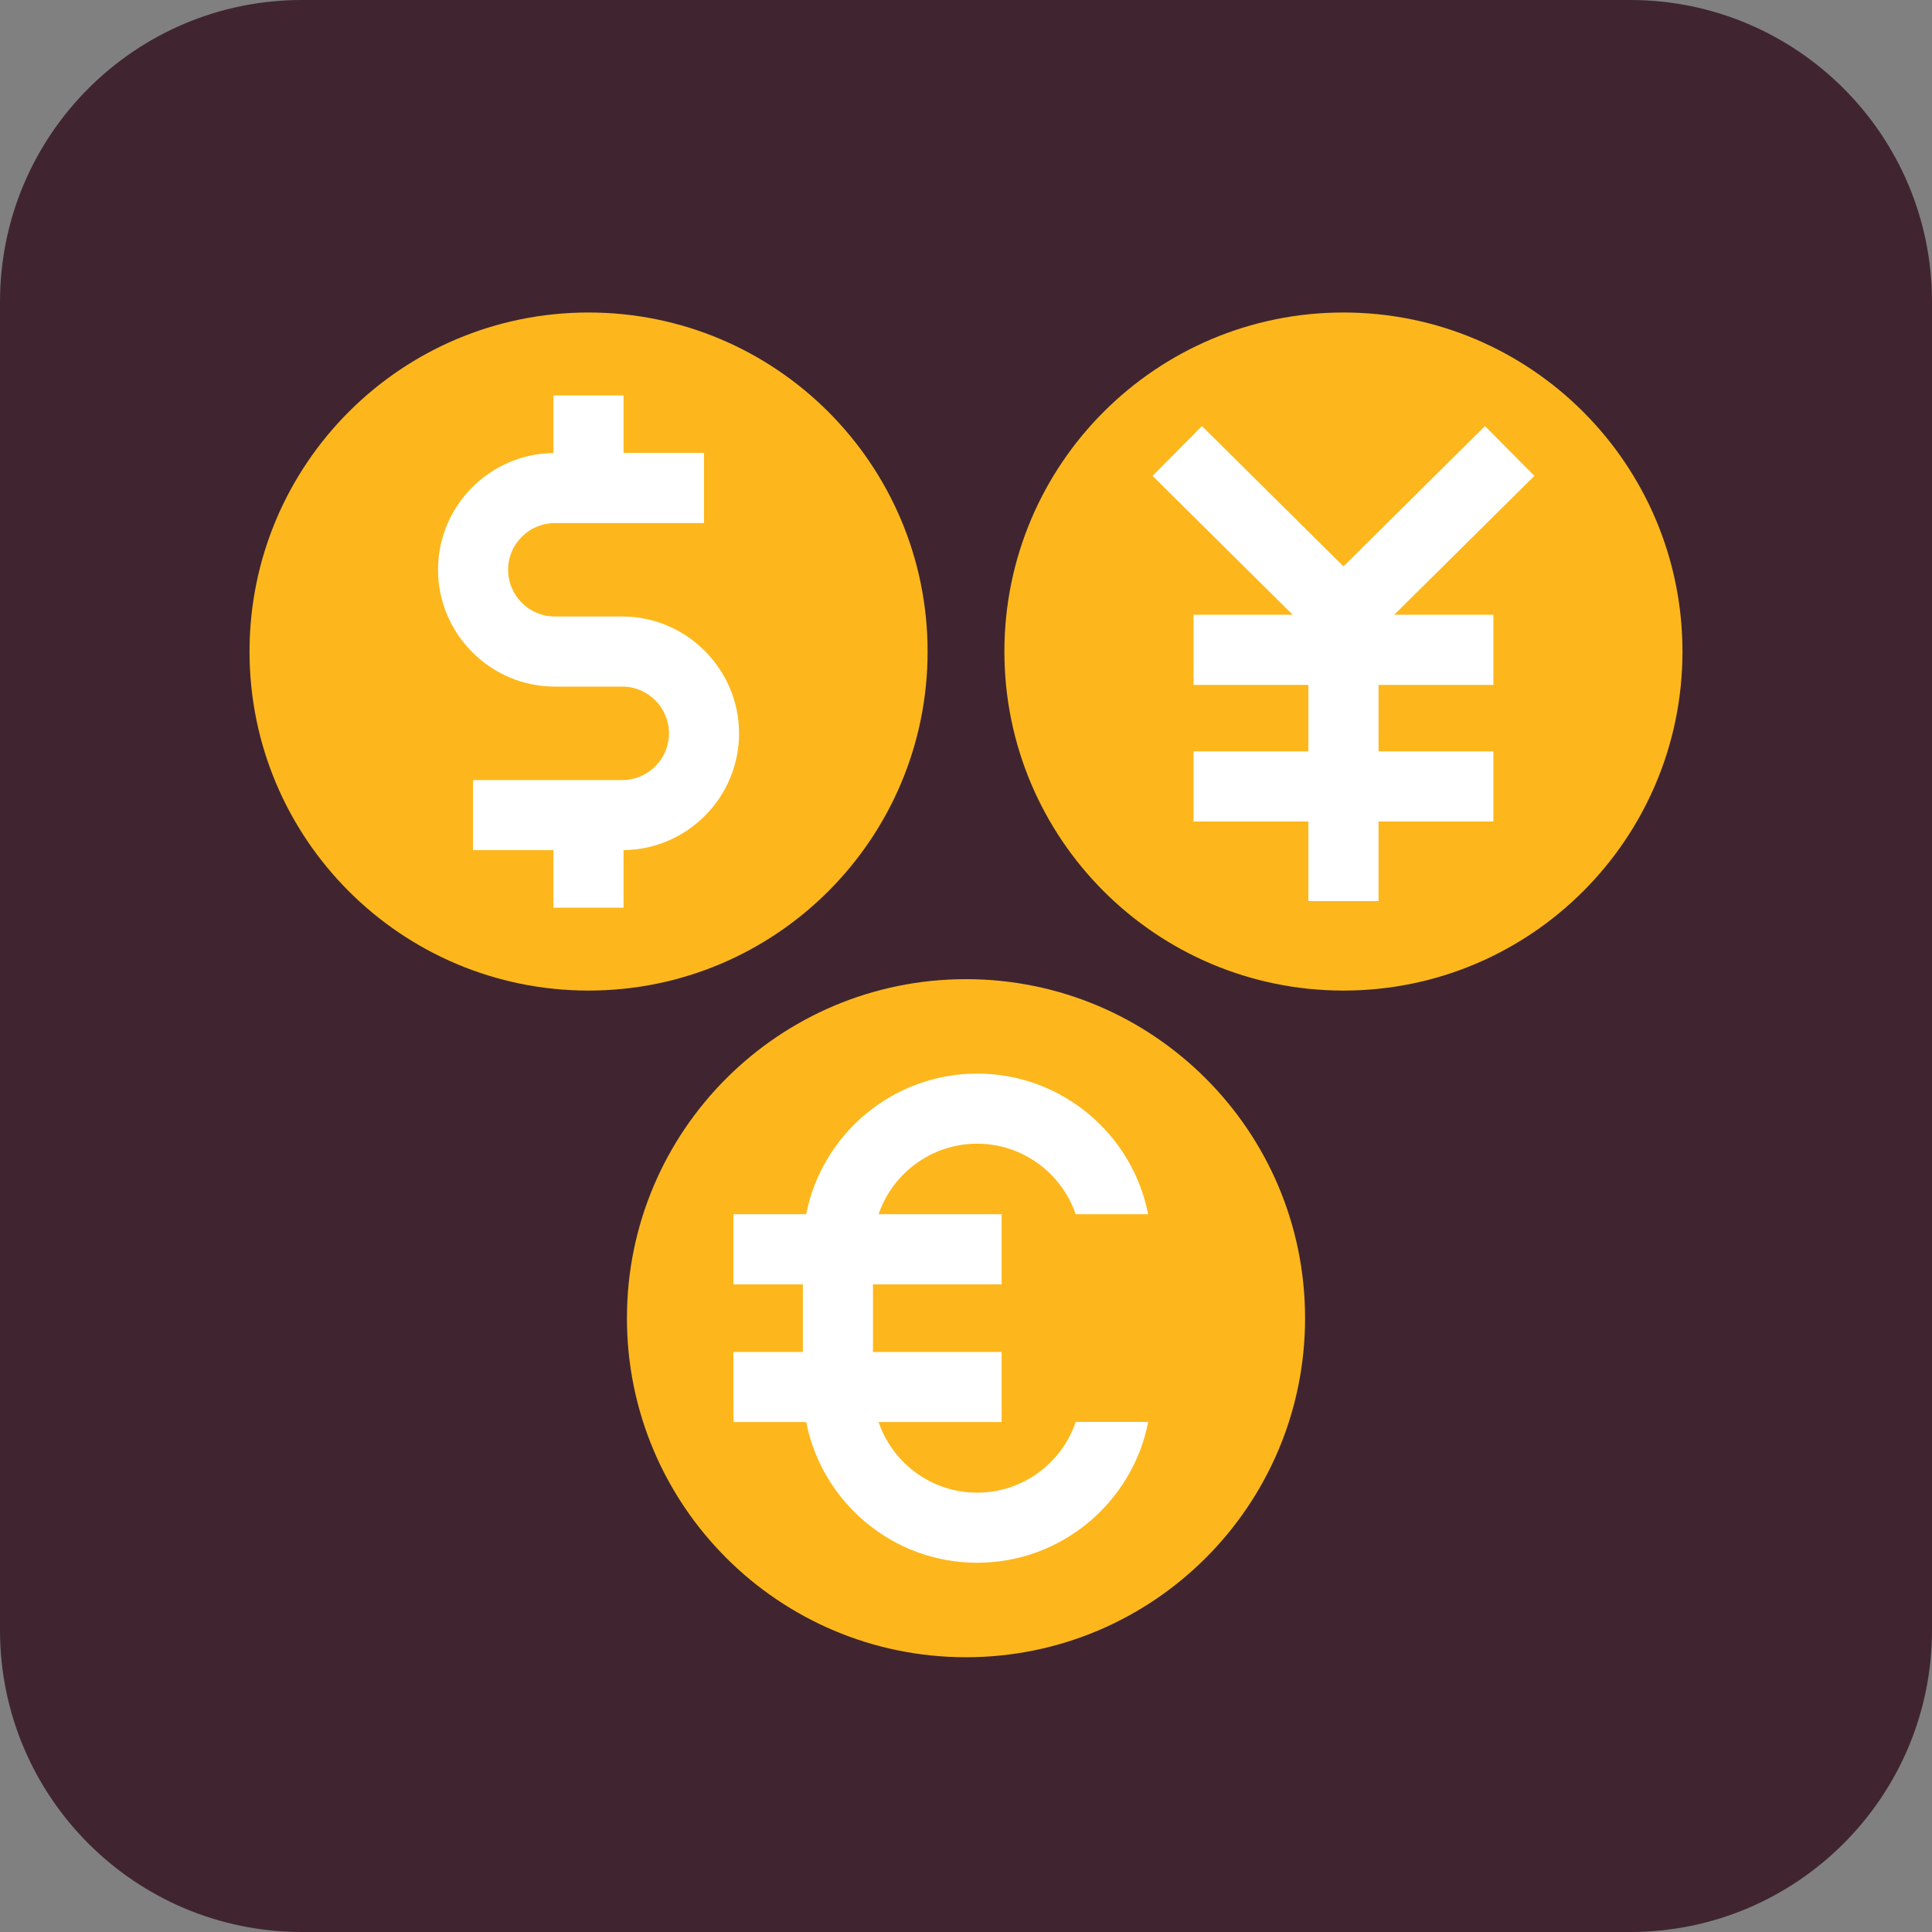
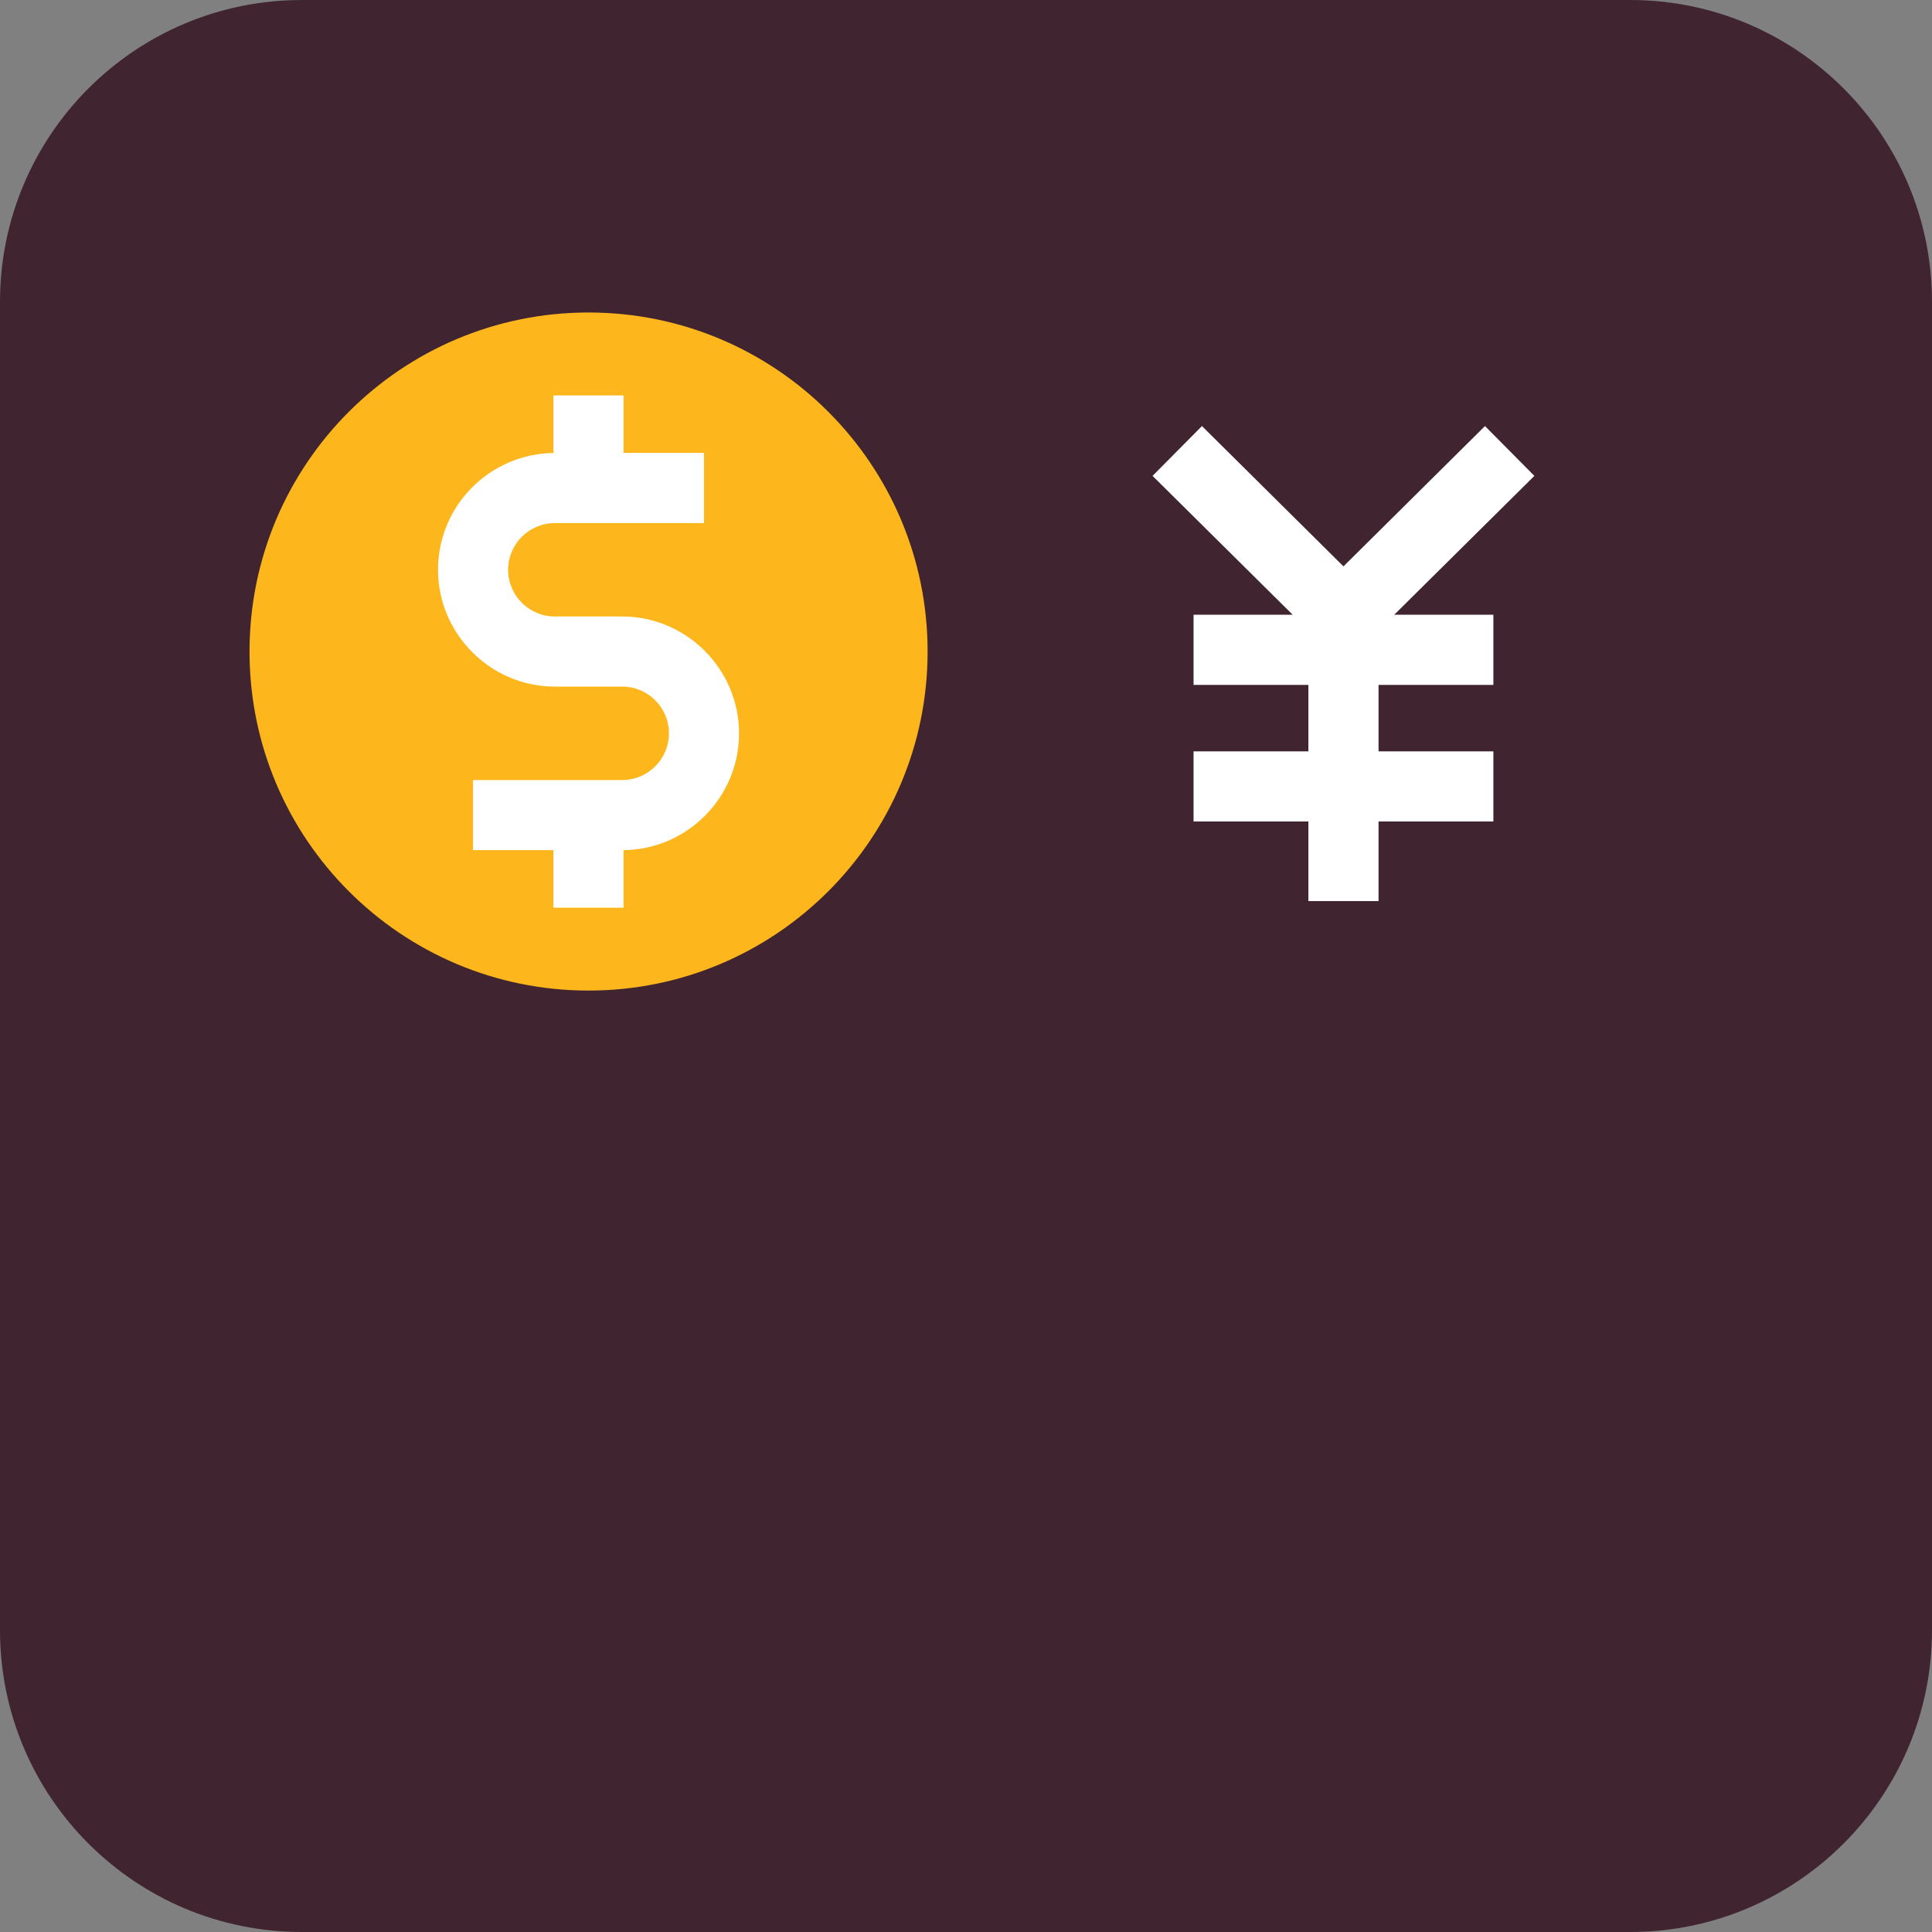
<svg xmlns="http://www.w3.org/2000/svg" width="32" height="32" viewBox="0 0 32 32" fill="none">
  <rect x="0" y="0" width="32" height="32" fill="#808080" stroke="none" />
  <path d="M27 0H5C2.239 0 0 2.239 0 5V27C0 29.761 2.239 32 5 32H27C29.761 32 32 29.761 32 27V5C32 2.239 29.761 0 27 0Z" fill="#402530" />
-   <path d="M16 27.449C19.101 27.449 21.616 24.935 21.616 21.833C21.616 18.732 19.101 16.218 16 16.218C12.899 16.218 10.384 18.732 10.384 21.833C10.384 24.935 12.899 27.449 16 27.449Z" fill="#FDB71C" />
-   <path d="M17.818 23.551C17.587 24.231 16.942 24.723 16.184 24.723C15.427 24.723 14.784 24.233 14.552 23.554H16.59V22.393H14.459V21.273H16.59V20.111H14.552C14.784 19.433 15.428 18.943 16.184 18.943C16.941 18.943 17.584 19.433 17.817 20.111H19.017C18.756 18.785 17.586 17.782 16.185 17.782C14.784 17.782 13.613 18.786 13.353 20.111H12.148V21.273H13.298V22.393H12.148V23.554H13.353C13.614 24.88 14.784 25.884 16.185 25.884C17.586 25.884 18.759 24.878 19.018 23.551H17.819H17.818Z" fill="white" />
-   <path d="M22.252 16.407C25.353 16.407 27.867 13.893 27.867 10.792C27.867 7.69 25.353 5.176 22.252 5.176C19.151 5.176 16.636 7.69 16.636 10.792C16.636 13.893 19.151 16.407 22.252 16.407Z" fill="#FDB71C" />
  <path d="M25.414 7.882L24.596 7.057L22.252 9.381L19.908 7.057L19.09 7.882L21.411 10.182H19.769V11.344H21.671V12.445H19.769V13.606H21.671V14.925H22.833V13.606H24.735V12.445H22.833V11.344H24.735V10.182H23.093L25.414 7.882Z" fill="white" />
  <path d="M9.748 16.407C12.85 16.407 15.364 13.893 15.364 10.792C15.364 7.69 12.85 5.176 9.748 5.176C6.647 5.176 4.133 7.69 4.133 10.792C4.133 13.893 6.647 16.407 9.748 16.407Z" fill="#FDB71C" />
  <path d="M10.306 10.211H9.19C8.763 10.211 8.416 9.864 8.416 9.437C8.416 9.011 8.763 8.664 9.19 8.664H11.66V7.502H10.328V6.549H9.167V7.503C8.111 7.516 7.255 8.378 7.255 9.437C7.255 10.497 8.123 11.372 9.19 11.372H10.306C10.733 11.372 11.08 11.719 11.08 12.146C11.08 12.573 10.733 12.92 10.306 12.92H7.835V14.081H9.167V15.034H10.328V14.081C11.385 14.069 12.241 13.206 12.241 12.146C12.241 11.087 11.373 10.211 10.306 10.211Z" fill="white" />
</svg>